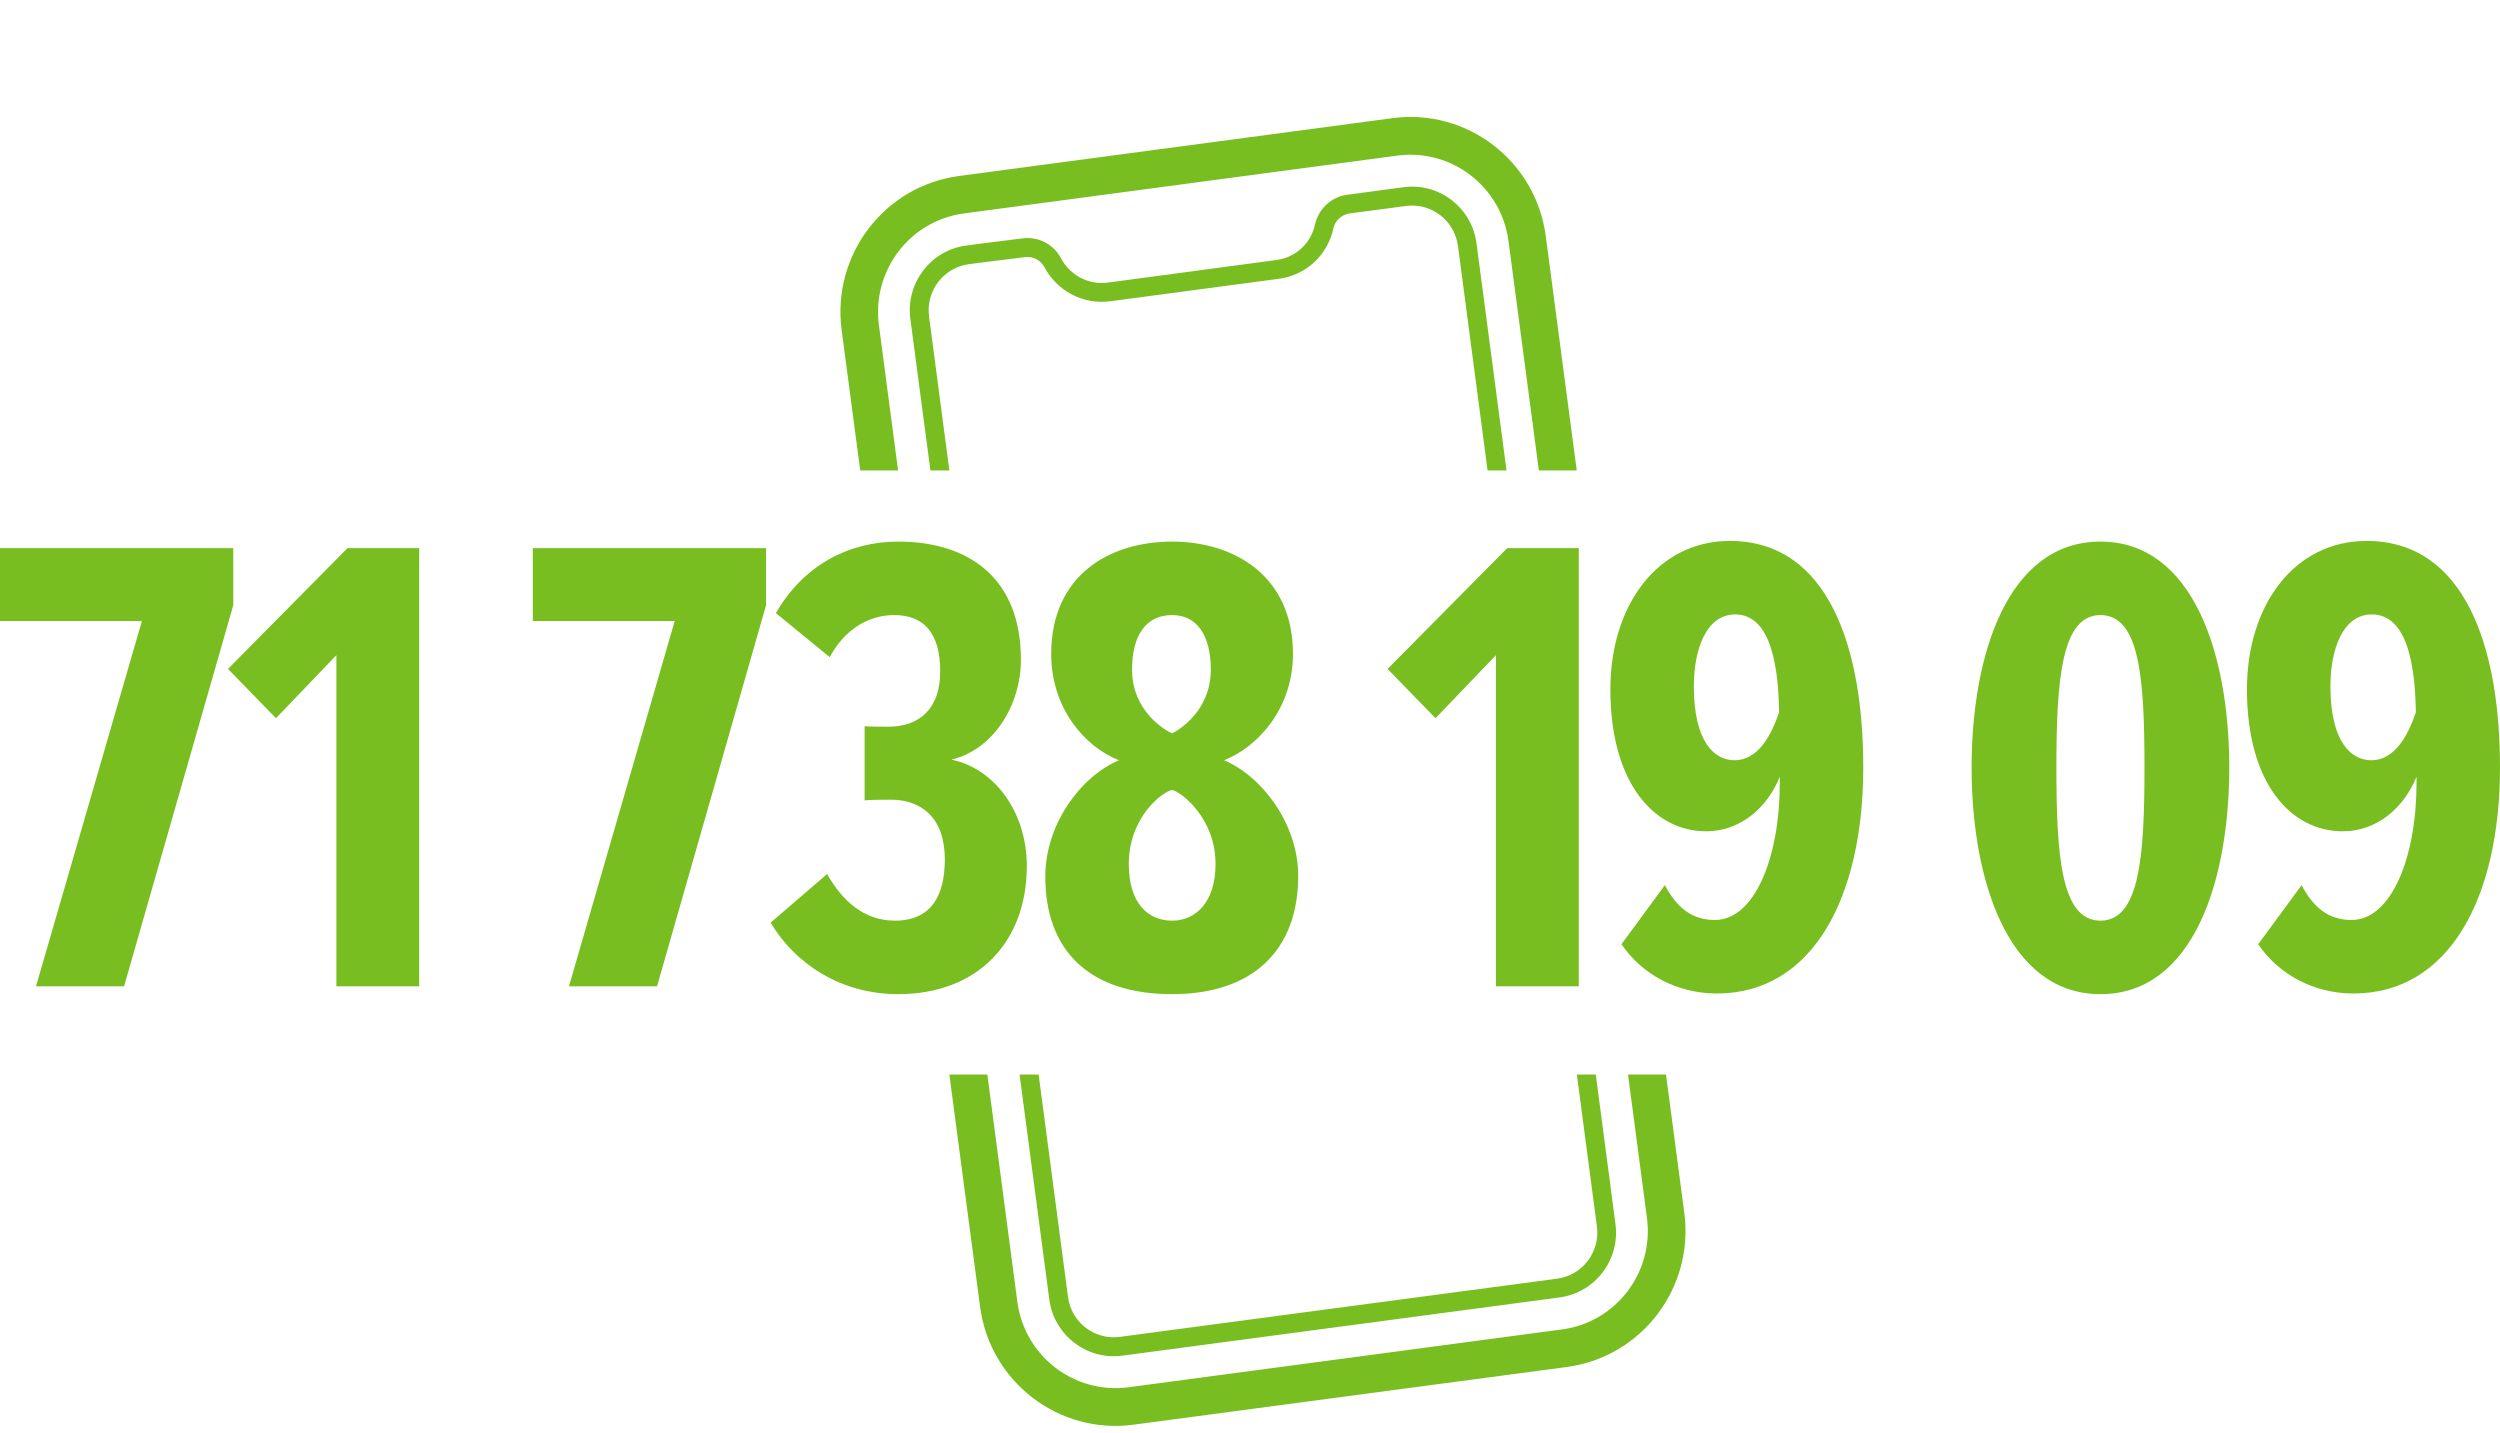
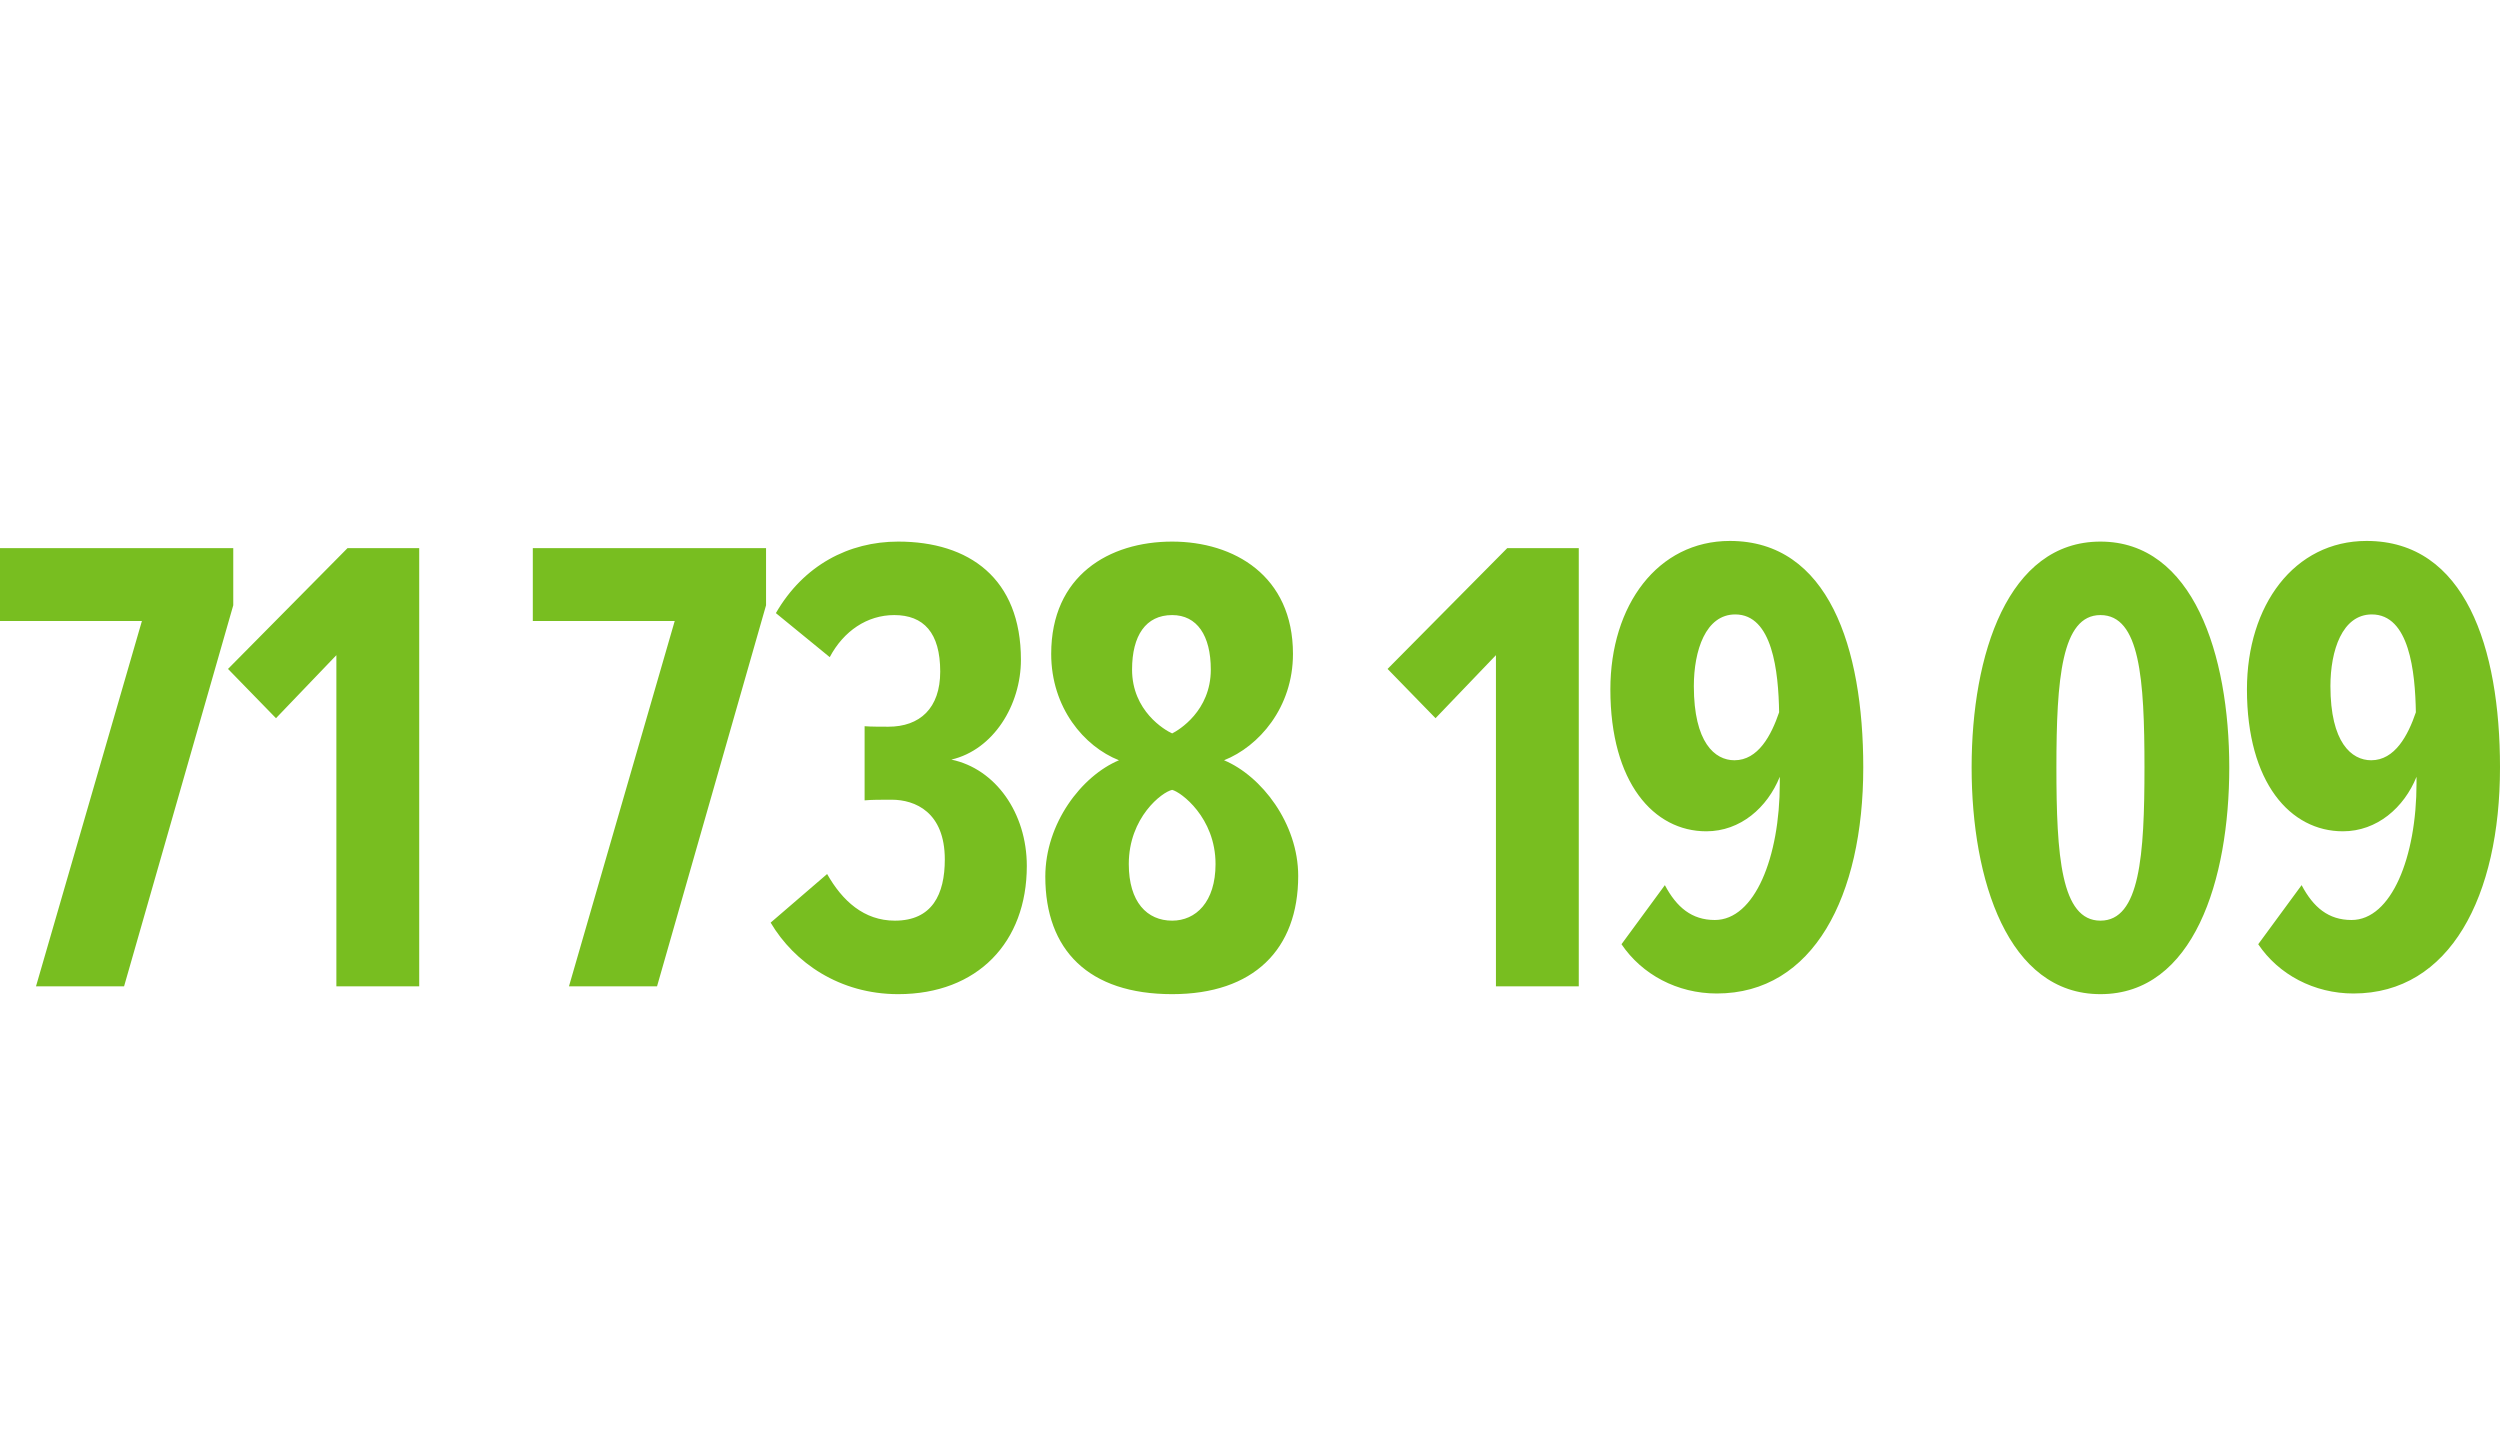
<svg xmlns="http://www.w3.org/2000/svg" width="171" height="98" viewBox="0 0 171 98" fill="none">
-   <path d="M113.955 73.5L115.207 82.962C115.885 88.099 112.291 92.821 107.17 93.502C98.842 94.614 85.856 96.337 77.528 97.449C72.415 98.13 67.715 94.519 67.038 89.383L64.936 73.5H67.535L69.585 89.038C70.082 92.761 73.479 95.381 77.193 94.889L106.836 90.934C110.541 90.443 113.149 87.021 112.651 83.299L111.356 73.5H113.955ZM109.152 73.5L110.498 83.721C110.824 86.168 109.109 88.417 106.673 88.745C99.494 89.701 83.952 91.77 76.773 92.726C74.337 93.054 72.098 91.33 71.772 88.883L69.739 73.5H71.043L73.05 88.71C73.282 90.451 74.869 91.675 76.601 91.442C76.601 91.442 106.501 87.461 106.51 87.461C108.243 87.228 109.461 85.634 109.229 83.884L107.857 73.5H109.152ZM58.838 32.178L57.568 22.569C56.891 17.433 60.485 12.719 65.597 12.038C73.934 10.926 86.911 9.194 95.24 8.082C100.36 7.402 105.052 11.012 105.73 16.149L107.848 32.178H105.258L103.182 16.493C102.693 12.771 99.288 10.151 95.583 10.642L65.94 14.598C62.234 15.089 59.627 18.51 60.116 22.233L61.428 32.178H58.838ZM63.641 32.178L62.269 21.819C61.943 19.363 63.658 17.114 66.094 16.795C66.094 16.795 68.35 16.493 69.954 16.304C71.017 16.166 72.055 16.7 72.561 17.648C72.561 17.648 72.57 17.648 72.57 17.657C73.17 18.803 74.431 19.51 75.786 19.329C79.123 18.881 83.96 18.234 87.297 17.786C88.652 17.614 89.69 16.605 89.947 15.339C89.947 15.33 89.956 15.321 89.956 15.321C90.205 14.261 91.08 13.46 92.152 13.322L96.003 12.805C98.439 12.477 100.678 14.201 100.995 16.657L103.045 32.178H101.75L99.725 16.821C99.494 15.08 97.898 13.856 96.166 14.089L92.323 14.598C91.774 14.675 91.337 15.072 91.208 15.597C90.839 17.39 89.381 18.82 87.469 19.07C84.132 19.518 79.294 20.165 75.958 20.604C74.054 20.863 72.278 19.872 71.429 18.26C71.172 17.786 70.649 17.519 70.117 17.588C70.108 17.588 70.108 17.588 70.108 17.588C68.504 17.777 66.274 18.07 66.266 18.07C64.533 18.303 63.315 19.906 63.547 21.647L64.936 32.178H63.641Z" fill="#78BE20" />
  <path d="M134.859 52.494C134.859 60.186 137.333 68 143.67 68C150.052 68 152.482 60.186 152.482 52.494C152.482 44.77 150.007 37.045 143.67 37.045C137.333 37.045 134.859 44.77 134.859 52.494ZM52.712 63.108C54.335 65.85 57.437 68 61.434 68C66.864 68 70.234 64.451 70.234 59.234C70.234 55.596 68.084 52.584 65.073 51.957C67.95 51.285 69.831 48.229 69.831 45.128C69.831 39.553 66.282 37.045 61.434 37.045C58.064 37.045 54.962 38.657 53.07 41.937L56.754 44.949C57.705 43.157 59.318 42.071 61.165 42.071C63.18 42.071 64.311 43.281 64.311 45.934C64.311 48.453 62.912 49.707 60.762 49.707C60.392 49.707 59.497 49.707 59.139 49.673V54.745C59.586 54.7 60.303 54.7 60.986 54.7C62.598 54.7 64.625 55.551 64.625 58.786C64.625 61.171 63.763 62.973 61.21 62.973C59.094 62.973 57.616 61.619 56.575 59.783L52.712 63.108ZM71.499 59.962C71.499 64.989 74.466 68 80.176 68C85.741 68 88.797 64.944 88.797 59.917C88.797 56.323 86.289 53.077 83.725 52.002C86.099 51.061 88.439 48.408 88.439 44.725C88.439 39.373 84.397 37.045 80.176 37.045C75.854 37.045 71.902 39.373 71.902 44.725C71.902 48.408 74.153 51.061 76.537 52.002C73.974 53.077 71.499 56.323 71.499 59.962ZM154.463 64.585C155.852 66.657 158.281 67.955 160.979 67.955C167.585 67.955 171 61.305 171 52.494C171 44.277 168.615 37 161.875 37C156.926 37 153.691 41.4 153.691 47.154C153.691 53.535 156.658 56.861 160.252 56.861C162.592 56.861 164.439 55.237 165.29 53.133V53.58C165.29 58.607 163.577 62.928 160.845 62.928C159.266 62.928 158.236 62.066 157.43 60.544L154.463 64.585ZM110.91 64.585C112.309 66.657 114.728 67.955 117.426 67.955C124.032 67.955 127.447 61.305 127.447 52.494C127.447 44.277 125.062 37 118.322 37C113.384 37 110.149 41.4 110.149 47.154C110.149 53.535 113.116 56.861 116.71 56.861C119.05 56.861 120.886 55.237 121.737 53.133V53.58C121.737 58.607 120.035 62.928 117.292 62.928C115.724 62.928 114.683 62.066 113.877 60.544L110.91 64.585ZM23.008 67.463H28.674V37.492H23.77L15.596 45.755L18.877 49.125L23.008 44.814V67.463ZM102.322 67.463H107.988V37.492H103.095L94.91 45.755L98.191 49.125L102.322 44.814V67.463ZM38.918 67.463H44.942L52.398 41.4V37.492H36.444V42.475H46.151L38.918 67.463ZM2.463 67.463H8.487L15.955 41.4V37.492H0V42.475H9.707L2.463 67.463ZM146.682 52.494C146.682 58.517 146.368 62.973 143.67 62.973C140.972 62.973 140.658 58.517 140.658 52.494C140.658 46.426 141.017 42.071 143.67 42.071C146.368 42.071 146.682 46.426 146.682 52.494ZM83.143 59.1C83.143 61.708 81.788 62.973 80.176 62.973C78.463 62.973 77.209 61.708 77.209 59.1C77.209 55.909 79.493 54.163 80.176 54.028C80.758 54.163 83.143 55.909 83.143 59.1ZM165.245 48.722C164.708 50.3 163.812 52.002 162.189 52.002C160.845 52.002 159.401 50.793 159.401 46.93C159.401 44.501 160.207 42.027 162.233 42.027C164.797 42.027 165.2 45.934 165.245 48.722ZM121.692 48.722C121.154 50.3 120.259 52.002 118.635 52.002C117.292 52.002 115.859 50.793 115.859 46.93C115.859 44.501 116.665 42.027 118.691 42.027C121.244 42.027 121.647 45.934 121.692 48.722ZM82.819 45.8C82.819 48.632 80.624 49.942 80.176 50.166C79.672 49.942 77.433 48.632 77.433 45.8C77.433 43.471 78.374 42.071 80.176 42.071C81.878 42.071 82.819 43.471 82.819 45.8Z" fill="#78BE20" />
</svg>